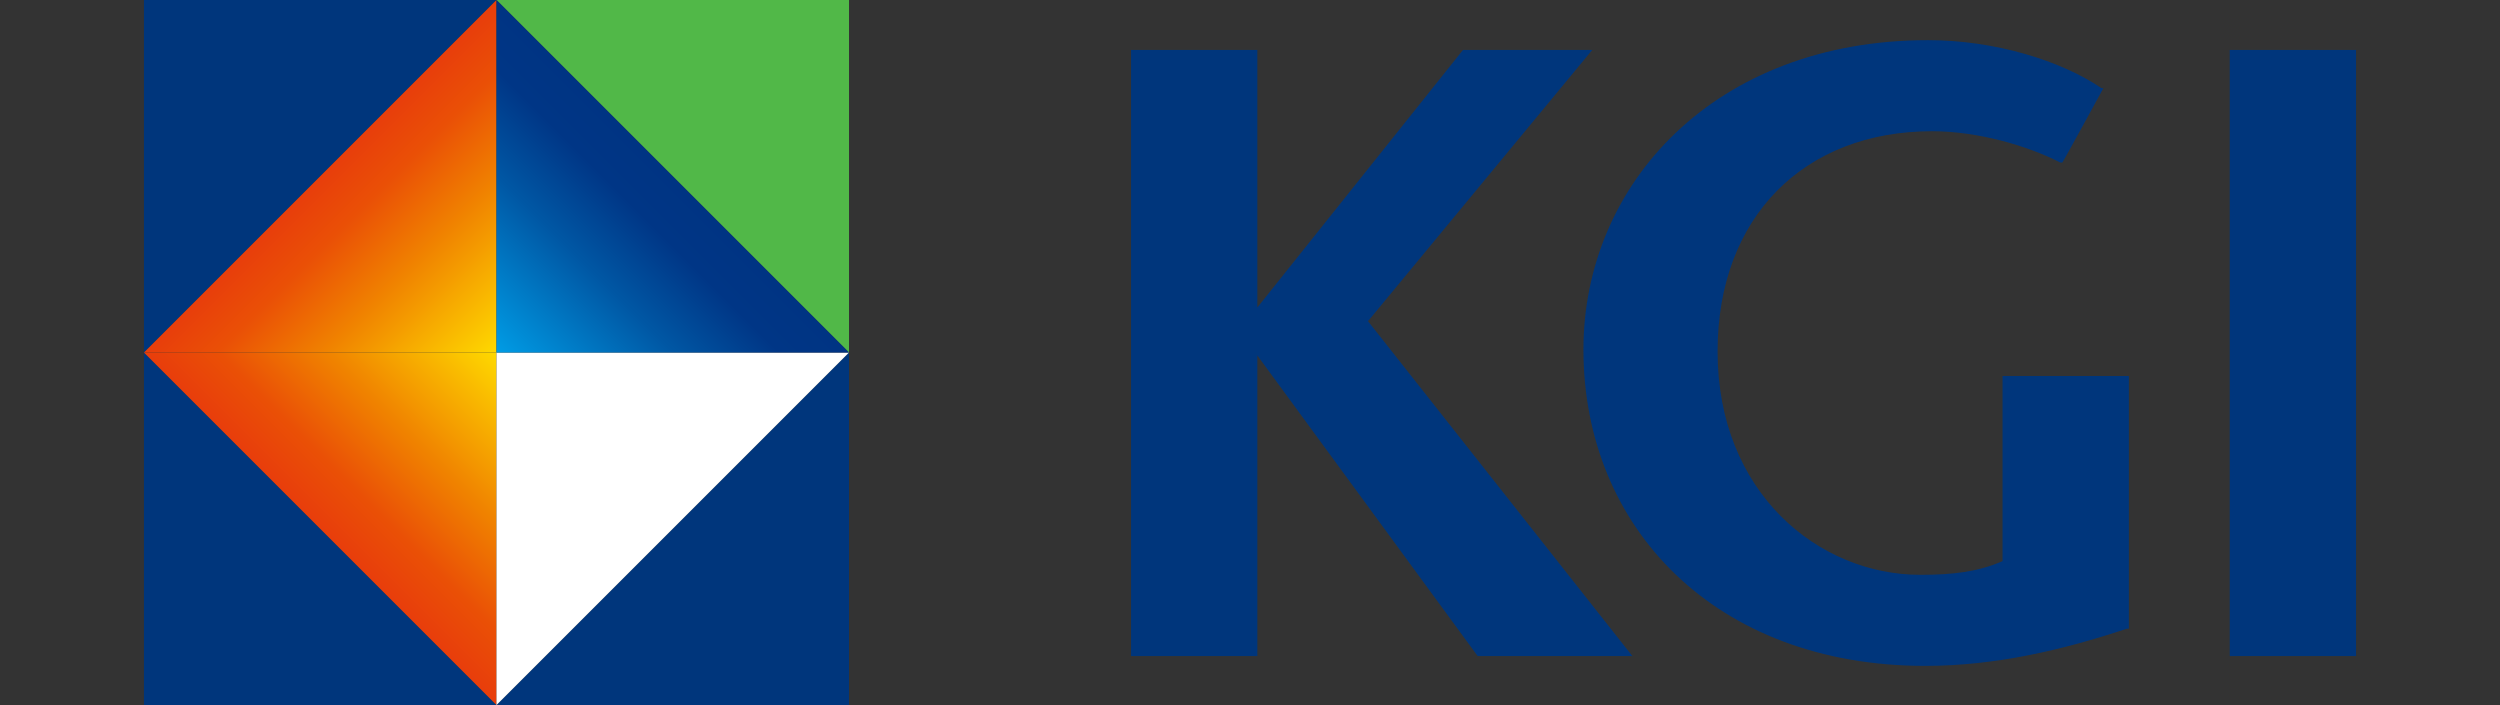
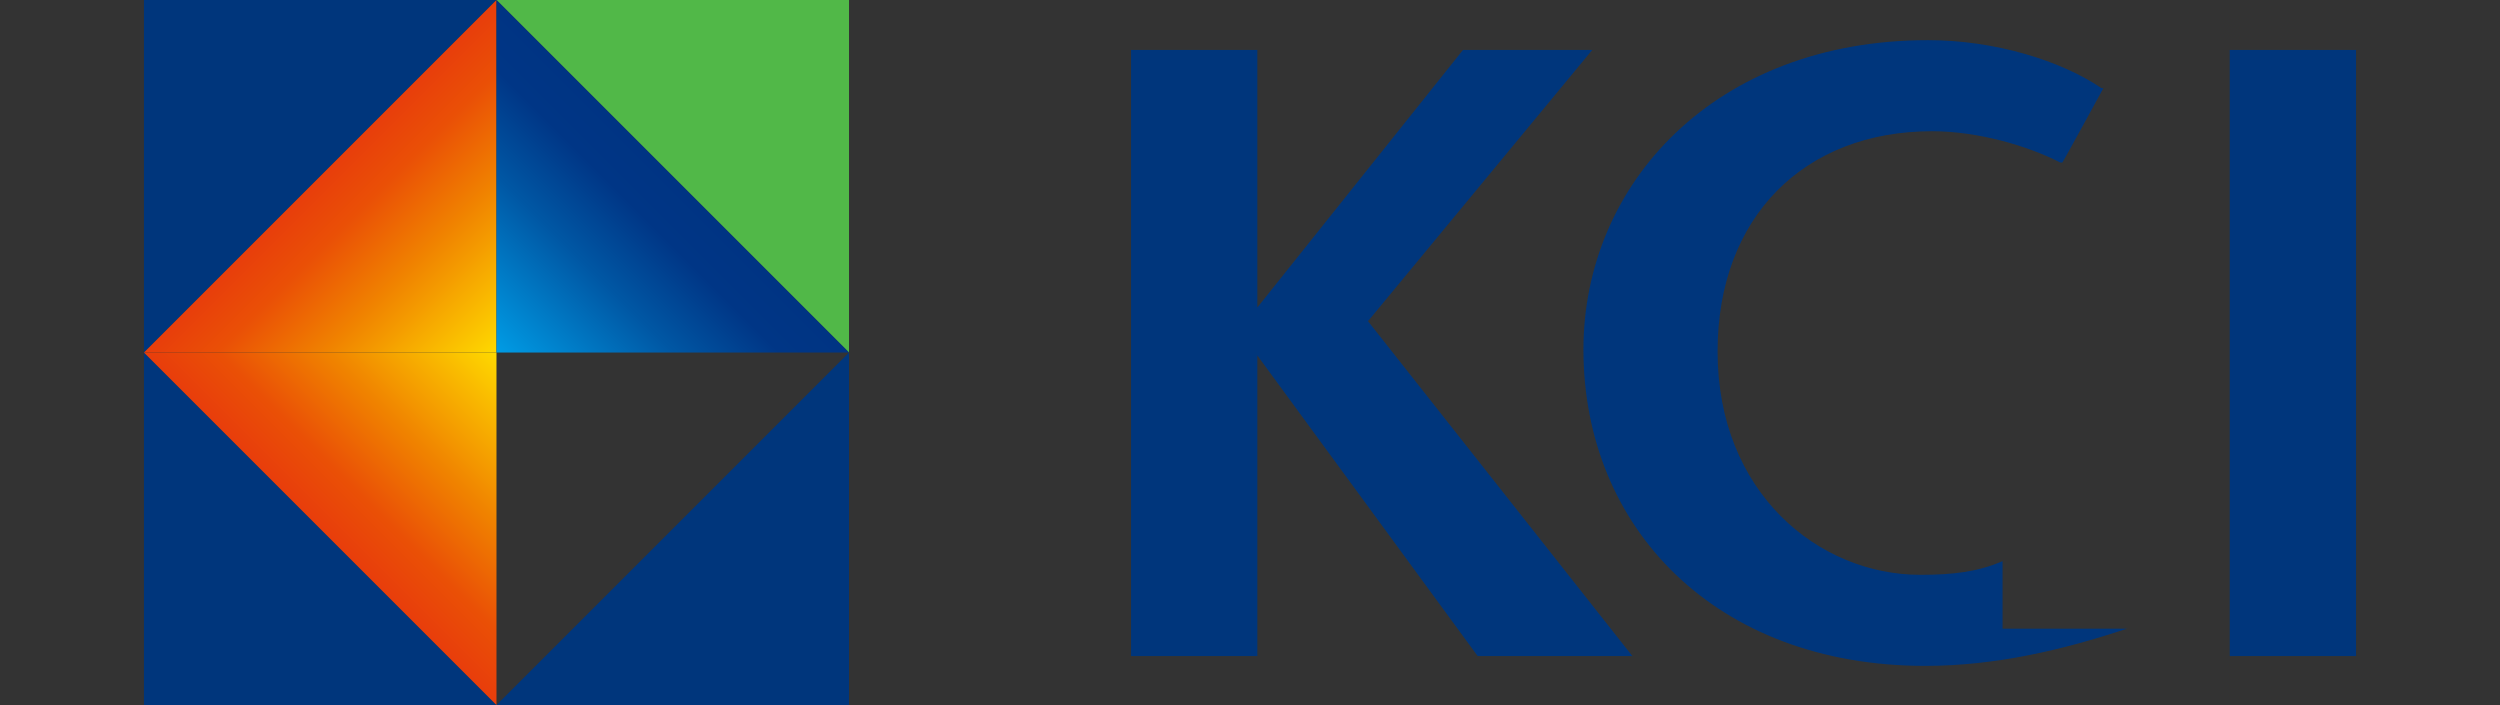
<svg xmlns="http://www.w3.org/2000/svg" xmlns:xlink="http://www.w3.org/1999/xlink" id="_圖層_1" data-name="圖層 1" width="255.3" height="72" version="1.1" viewBox="0 0 255.3 72">
  <rect x="0" y="0" width="255.3" height="72" fill="#333333" stroke="none" />
  <defs>
    <linearGradient id="_未命名漸層_104" data-name="未命名漸層 104" x1="32.8" y1="18.1" x2="51.2" y2="36.5" gradientUnits="userSpaceOnUse">
      <stop offset="0" stop-color="#e83e0b" />
      <stop offset=".2" stop-color="#ea5006" />
      <stop offset=".5" stop-color="#f08300" />
      <stop offset="1" stop-color="#ffde00" />
    </linearGradient>
    <linearGradient id="_未命名漸層_104-2" data-name="未命名漸層 104" x1="-6414.1" y1="3701.4" x2="-6395.7" y2="3719.8" gradientTransform="translate(-3668.6 -6360.2) rotate(-90)" xlink:href="#_未命名漸層_104" />
    <linearGradient id="_未命名漸層_71" data-name="未命名漸層 71" x1="68.8" y1="17.9" x2="50.7" y2="36" gradientUnits="userSpaceOnUse">
      <stop offset="0" stop-color="#003483" />
      <stop offset=".2" stop-color="#003686" />
      <stop offset=".5" stop-color="#0057a4" />
      <stop offset="1" stop-color="#009ce5" />
    </linearGradient>
  </defs>
-   <path d="M204.5,57.3c-2.5,1.1-5.1,1.4-8.4,1.4-10.4,0-20.7-8.4-20.7-22.8,0-13.8,8.9-22.5,21.9-22.5,4.7,0,9.8,1.5,13.1,3.2h.2c0,.1,4.2-7.6,4.2-7.6h-.2c-4.1-2.8-10.9-4.9-17.7-4.9-21.8,0-35.2,14.7-35.2,31.6,0,18.2,13.5,32.3,34.9,32.3,7.1,0,14-1.6,20.6-3.8h.2v-25.8h-12.9v18.9ZM227.7,5.1v61.9h12.9V5.1h-12.9ZM162.6,5.1h-13.2l-21,26.3V5.1h-12.9v61.9h12.9v-30.7l22.5,30.7h15.8l-27-34.2,22.9-27.7Z" fill="#00367c" stroke-width="0" />
+   <path d="M204.5,57.3c-2.5,1.1-5.1,1.4-8.4,1.4-10.4,0-20.7-8.4-20.7-22.8,0-13.8,8.9-22.5,21.9-22.5,4.7,0,9.8,1.5,13.1,3.2h.2c0,.1,4.2-7.6,4.2-7.6h-.2c-4.1-2.8-10.9-4.9-17.7-4.9-21.8,0-35.2,14.7-35.2,31.6,0,18.2,13.5,32.3,34.9,32.3,7.1,0,14-1.6,20.6-3.8h.2h-12.9v18.9ZM227.7,5.1v61.9h12.9V5.1h-12.9ZM162.6,5.1h-13.2l-21,26.3V5.1h-12.9v61.9h12.9v-30.7l22.5,30.7h15.8l-27-34.2,22.9-27.7Z" fill="#00367c" stroke-width="0" />
  <g>
    <polygon points="14.7 36 50.7 0 14.7 0 14.7 36" fill="#00367c" stroke-width="0" />
    <polygon points="50.7 72 14.7 36 14.7 72 50.7 72" fill="#00367c" stroke-width="0" />
    <polygon points="50.7 72 86.7 36 86.7 72 50.7 72" fill="#00367c" stroke-width="0" />
    <polygon points="86.7 36 50.7 0 86.7 0 86.7 36" fill="#51b848" stroke-width="0" />
    <polygon points="50.7 0 14.7 36 50.7 36 50.7 0" fill="url(#_未命名漸層_104)" stroke-width="0" />
    <polygon points="14.7 36 50.7 72 50.7 36 14.7 36" fill="url(#_未命名漸層_104-2)" stroke-width="0" />
-     <polygon points="86.7 36 50.7 72 50.7 36 86.7 36" fill="#fff" stroke-width="0" />
    <polygon points="86.7 36 50.7 0 50.7 36 86.7 36" fill="url(#_未命名漸層_71)" stroke-width="0" />
  </g>
</svg>